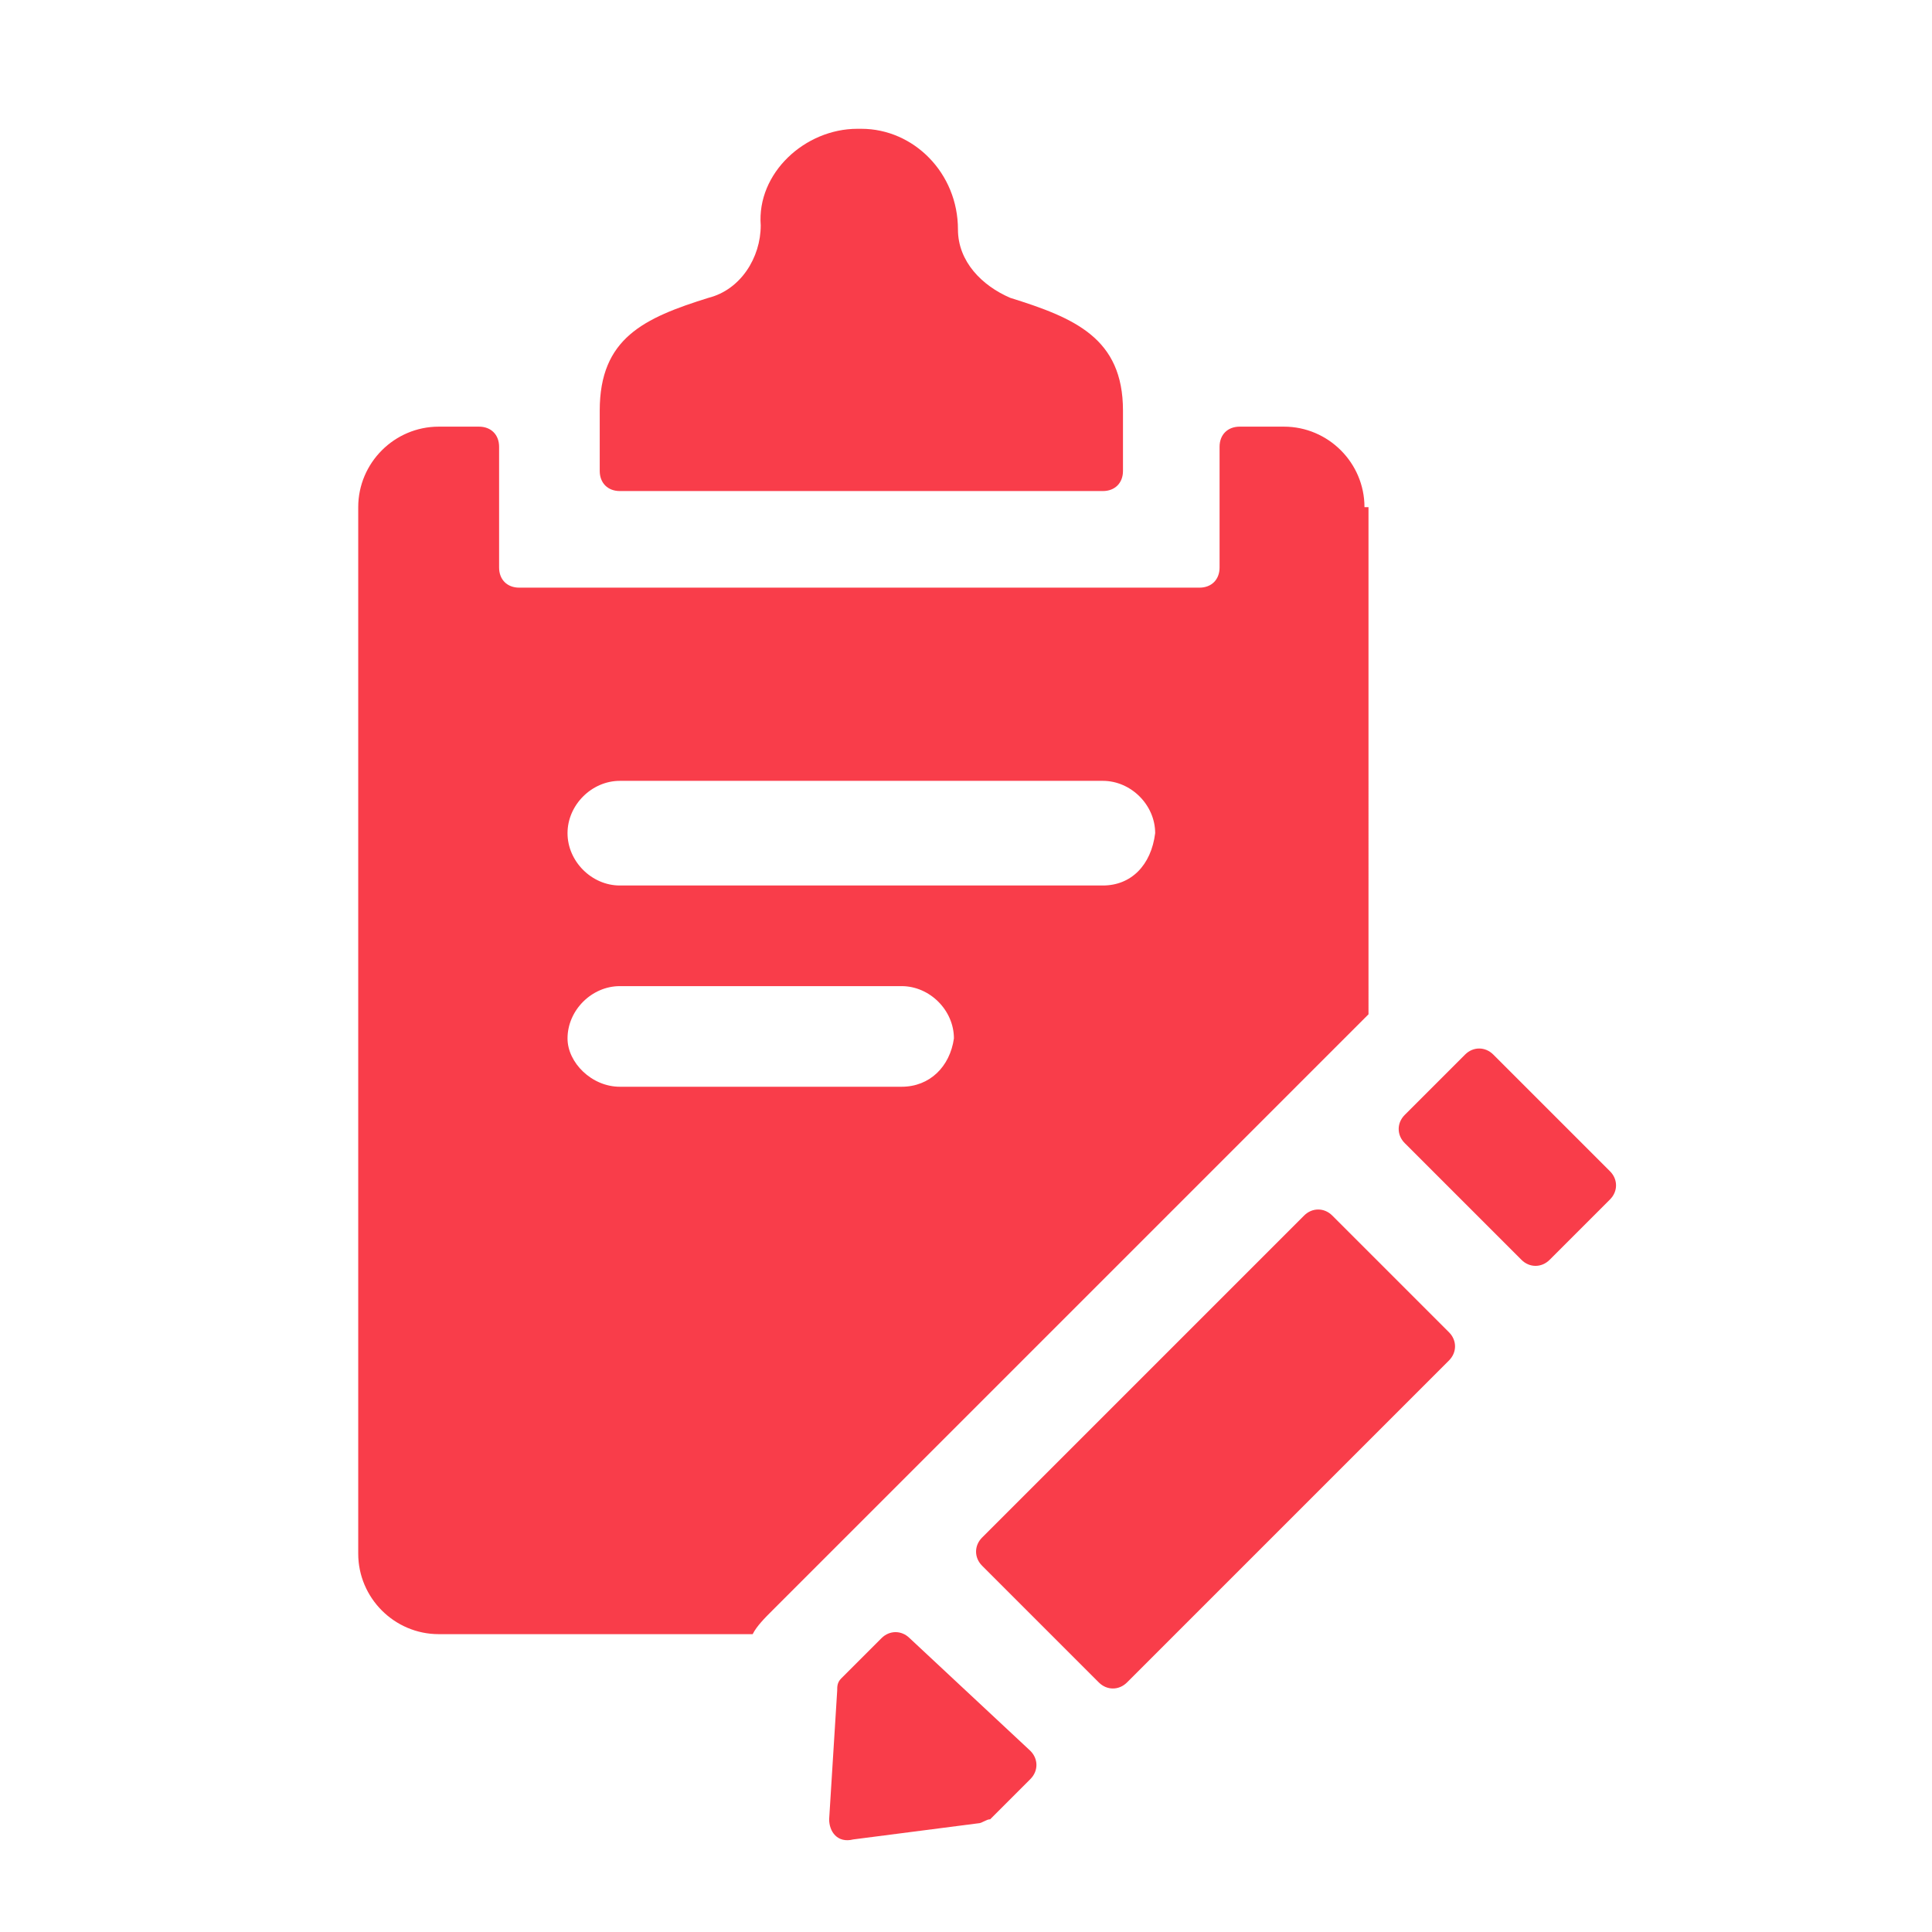
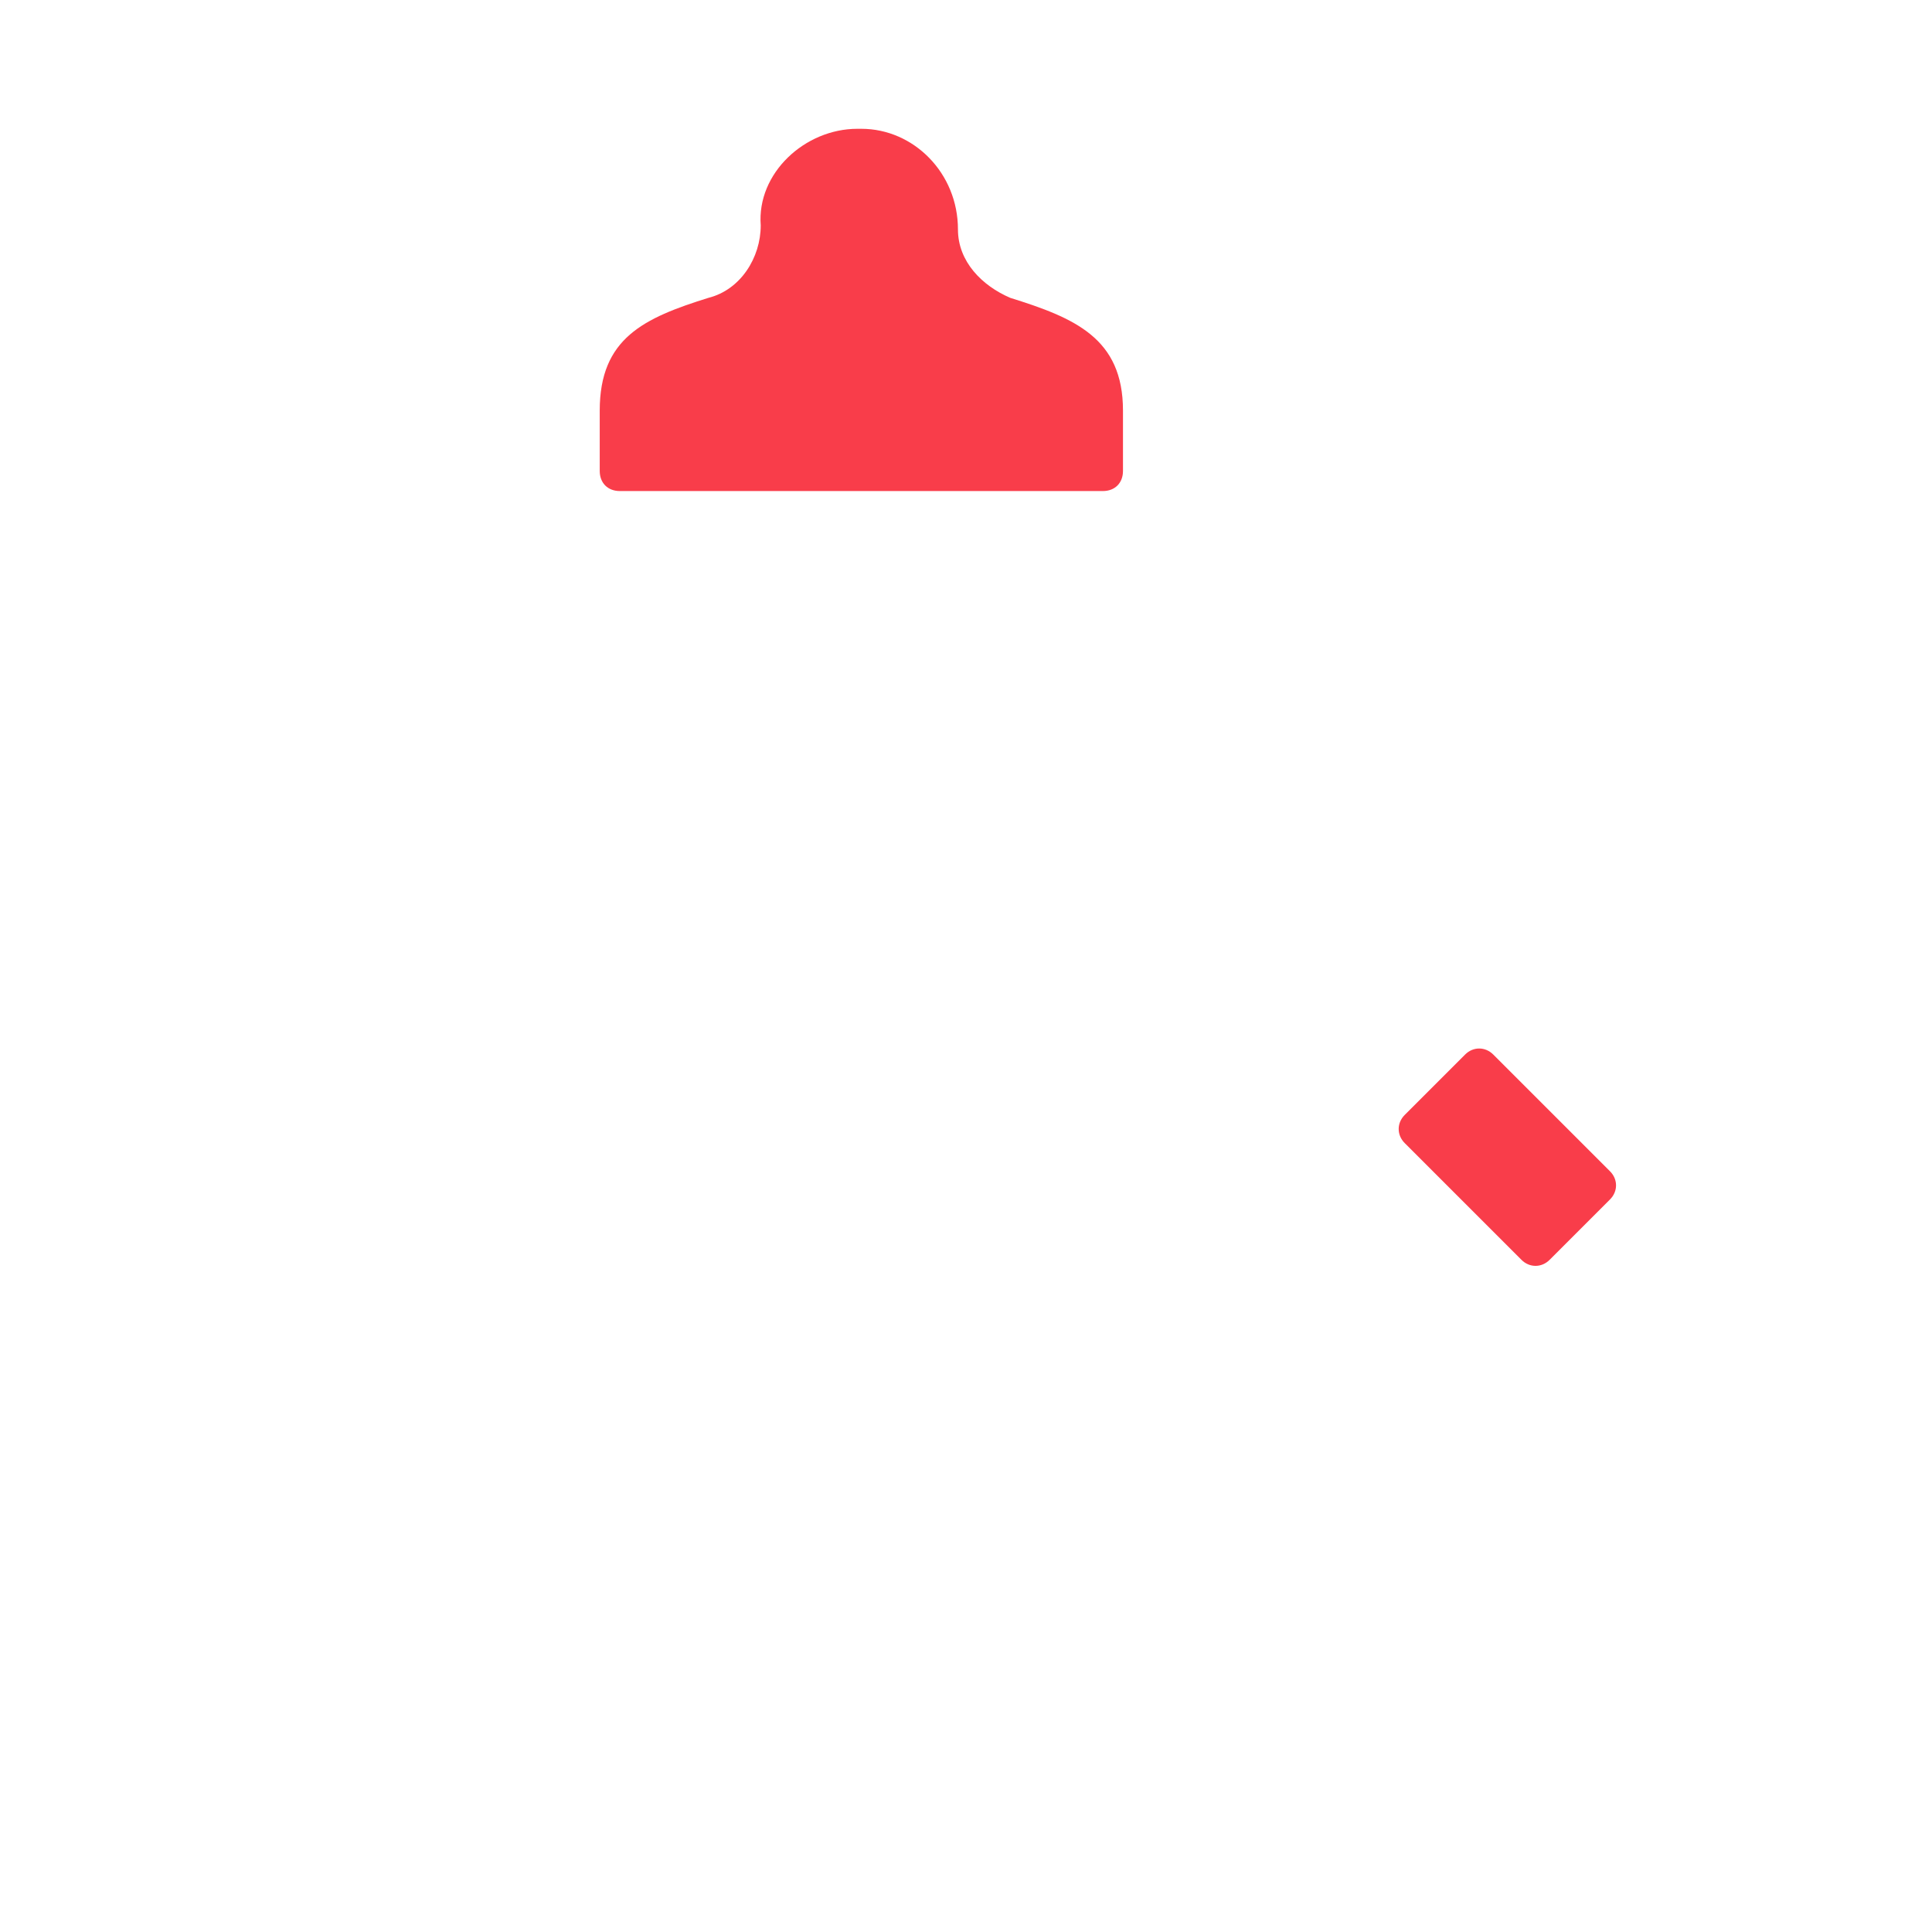
<svg xmlns="http://www.w3.org/2000/svg" version="1.1" id="Capa_1" x="0px" y="0px" viewBox="0 0 48 48" style="enable-background:new 0 0 48 48;" xml:space="preserve">
  <style type="text/css">
	.st0{fill:#F93D4A;}
</style>
  <g>
    <g>
      <g>
        <g>
-           <path class="st0" d="M22.6,40.7c-0.2-0.2-0.5-0.2-0.7,0c-0.3,0.3-0.8,0.8-1,1c-0.1,0.1-0.1,0.2-0.1,0.3l-0.2,3.2      c0,0.3,0.2,0.6,0.6,0.5l3.1-0.4c0.1,0,0.2-0.1,0.3-0.1l1-1c0.2-0.2,0.2-0.5,0-0.7L22.6,40.7z M36,33.1l-2.9-2.9      c-0.2-0.2-0.5-0.2-0.7,0l-8,8c-0.2,0.2-0.2,0.5,0,0.7l2.9,2.9c0.2,0.2,0.5,0.2,0.7,0l8-8C36.2,33.6,36.2,33.3,36,33.1z       M33.9,12.6c0-1.1-0.9-2-2-2h-1.1c-0.3,0-0.5,0.2-0.5,0.5v3c0,0.3-0.2,0.5-0.5,0.5H12.9c-0.3,0-0.5-0.2-0.5-0.5v-3      c0-0.3-0.2-0.5-0.5-0.5h-1c-1.1,0-2,0.9-2,2v26c0,1.1,0.9,2,2,2h7.8c0.1-0.2,0.3-0.4,0.5-0.6c0.4-0.4,1.4-1.4,1.4-1.4l13.4-13.4      V12.6z M22.4,27h-7c-0.7,0-1.3-0.6-1.3-1.2c0-0.7,0.6-1.3,1.3-1.3h7c0.7,0,1.3,0.6,1.3,1.3C23.6,26.5,23.1,27,22.4,27z M27.4,22      h-12c-0.7,0-1.3-0.6-1.3-1.3c0-0.7,0.6-1.3,1.3-1.3h12c0.7,0,1.3,0.6,1.3,1.3C28.6,21.5,28.1,22,27.4,22z" />
          <path class="st0" d="M25.1,7.4c-0.7-0.3-1.3-0.9-1.3-1.7c0-1.4-1.1-2.5-2.4-2.5h-0.1c-1.3,0-2.5,1.1-2.4,2.4      c0,0.8-0.5,1.6-1.3,1.8c-1.6,0.5-2.7,1-2.7,2.8v1.5c0,0.3,0.2,0.5,0.5,0.5h12c0.3,0,0.5-0.2,0.5-0.5v-1.5      C27.9,8.4,26.7,7.9,25.1,7.4z M40,29.1l-2.9-2.9c-0.2-0.2-0.5-0.2-0.7,0l-1.5,1.5c-0.2,0.2-0.2,0.5,0,0.7l2.9,2.9      c0.2,0.2,0.5,0.2,0.7,0l1.5-1.5C40.2,29.6,40.2,29.3,40,29.1z" />
        </g>
      </g>
    </g>
  </g>
</svg>